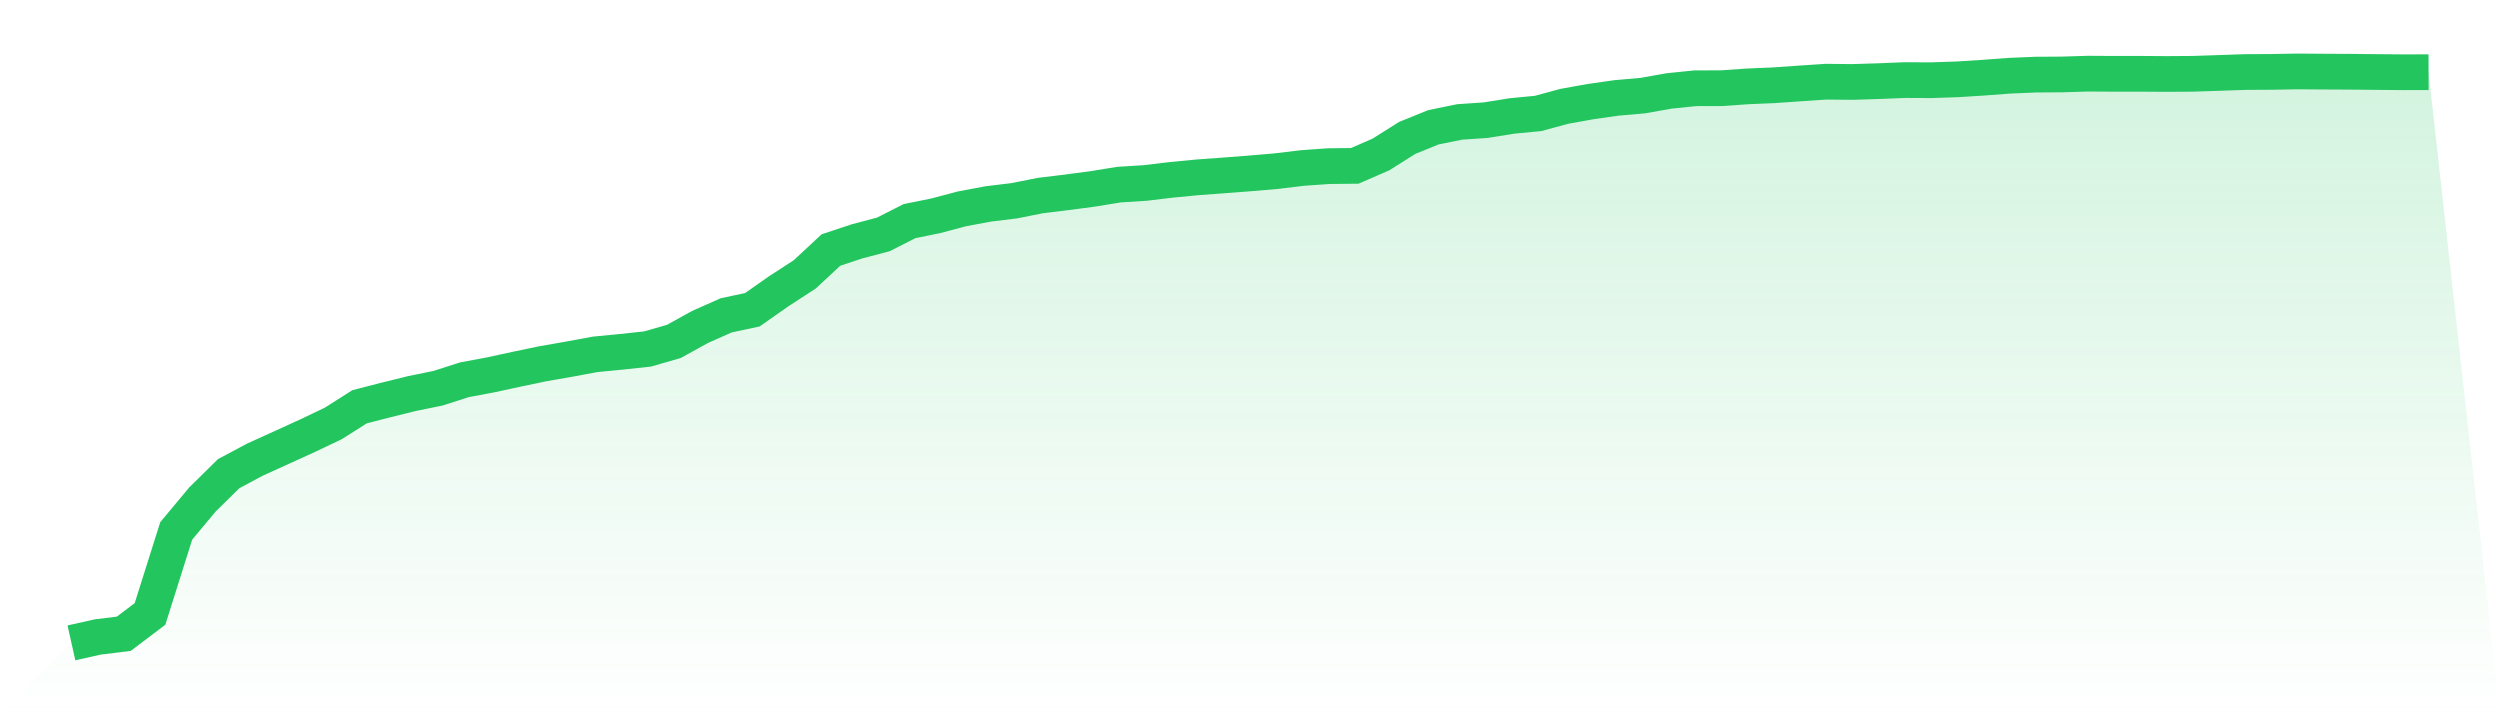
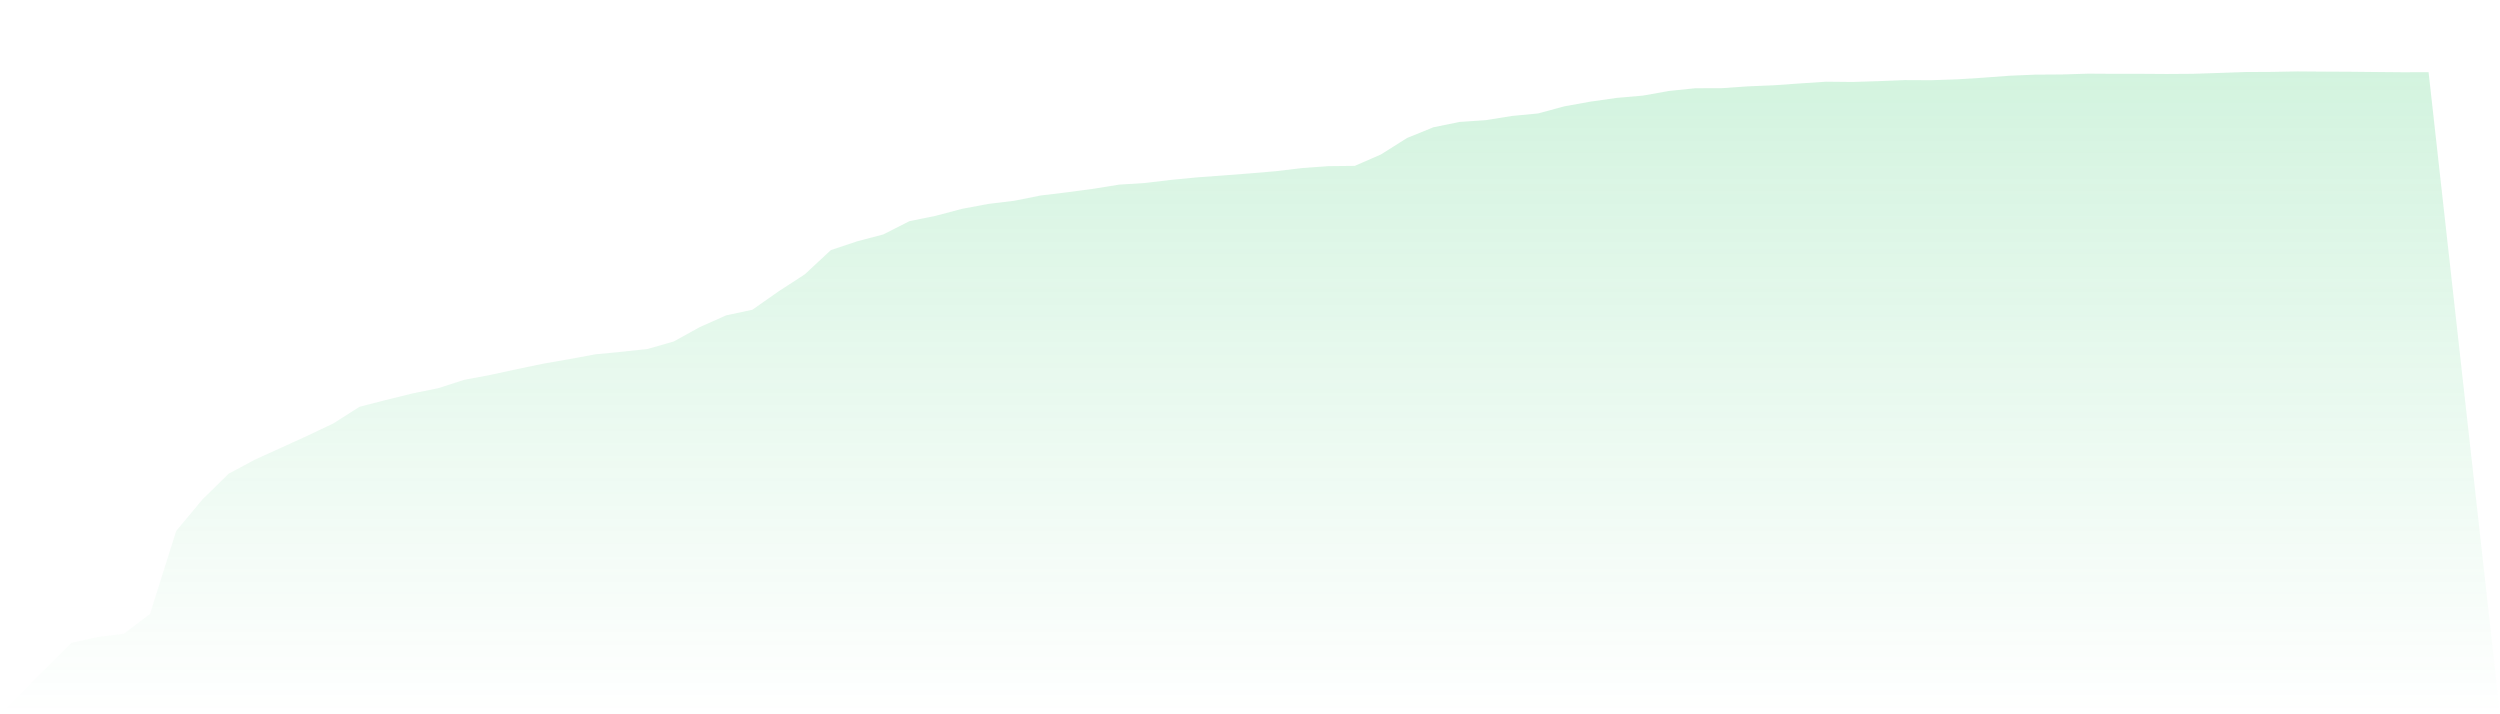
<svg xmlns="http://www.w3.org/2000/svg" viewBox="0 0 140 40">
  <defs>
    <linearGradient id="gradient" x1="0" x2="0" y1="0" y2="1">
      <stop offset="0%" stop-color="#22c55e" stop-opacity="0.2" />
      <stop offset="100%" stop-color="#22c55e" stop-opacity="0" />
    </linearGradient>
  </defs>
  <path d="M4,36 L4,36 L5.467,35.672 L6.933,35.49 L8.4,34.381 L9.867,29.733 L11.333,27.974 L12.8,26.529 L14.267,25.744 L15.733,25.078 L17.2,24.41 L18.667,23.711 L20.133,22.78 L21.6,22.402 L23.067,22.04 L24.533,21.74 L26,21.269 L27.467,20.994 L28.933,20.676 L30.4,20.37 L31.867,20.114 L33.333,19.843 L34.8,19.701 L36.267,19.542 L37.733,19.121 L39.2,18.311 L40.667,17.659 L42.133,17.346 L43.6,16.317 L45.067,15.364 L46.533,14.001 L48,13.514 L49.467,13.127 L50.933,12.383 L52.4,12.085 L53.867,11.696 L55.333,11.421 L56.8,11.242 L58.267,10.949 L59.733,10.772 L61.2,10.577 L62.667,10.339 L64.133,10.246 L65.6,10.071 L67.067,9.93 L68.533,9.823 L70,9.71 L71.467,9.585 L72.933,9.408 L74.4,9.304 L75.867,9.289 L77.333,8.65 L78.8,7.725 L80.267,7.129 L81.733,6.829 L83.2,6.729 L84.667,6.494 L86.133,6.353 L87.6,5.955 L89.067,5.691 L90.533,5.482 L92,5.354 L93.467,5.093 L94.933,4.942 L96.4,4.939 L97.867,4.837 L99.333,4.775 L100.8,4.672 L102.267,4.575 L103.733,4.59 L105.2,4.544 L106.667,4.485 L108.133,4.492 L109.6,4.443 L111.067,4.351 L112.533,4.241 L114,4.179 L115.467,4.17 L116.933,4.125 L118.4,4.134 L119.867,4.133 L121.333,4.143 L122.8,4.133 L124.267,4.085 L125.733,4.034 L127.2,4.026 L128.667,4 L130.133,4.011 L131.6,4.018 L133.067,4.033 L134.533,4.046 L136,4.043 L140,40 L0,40 z" fill="url(#gradient)" />
-   <path d="M4,36 L4,36 L5.467,35.672 L6.933,35.49 L8.4,34.381 L9.867,29.733 L11.333,27.974 L12.8,26.529 L14.267,25.744 L15.733,25.078 L17.2,24.41 L18.667,23.711 L20.133,22.78 L21.6,22.402 L23.067,22.04 L24.533,21.74 L26,21.269 L27.467,20.994 L28.933,20.676 L30.4,20.37 L31.867,20.114 L33.333,19.843 L34.8,19.701 L36.267,19.542 L37.733,19.121 L39.2,18.311 L40.667,17.659 L42.133,17.346 L43.6,16.317 L45.067,15.364 L46.533,14.001 L48,13.514 L49.467,13.127 L50.933,12.383 L52.4,12.085 L53.867,11.696 L55.333,11.421 L56.8,11.242 L58.267,10.949 L59.733,10.772 L61.2,10.577 L62.667,10.339 L64.133,10.246 L65.6,10.071 L67.067,9.93 L68.533,9.823 L70,9.71 L71.467,9.585 L72.933,9.408 L74.4,9.304 L75.867,9.289 L77.333,8.65 L78.8,7.725 L80.267,7.129 L81.733,6.829 L83.2,6.729 L84.667,6.494 L86.133,6.353 L87.6,5.955 L89.067,5.691 L90.533,5.482 L92,5.354 L93.467,5.093 L94.933,4.942 L96.4,4.939 L97.867,4.837 L99.333,4.775 L100.8,4.672 L102.267,4.575 L103.733,4.59 L105.2,4.544 L106.667,4.485 L108.133,4.492 L109.6,4.443 L111.067,4.351 L112.533,4.241 L114,4.179 L115.467,4.17 L116.933,4.125 L118.4,4.134 L119.867,4.133 L121.333,4.143 L122.8,4.133 L124.267,4.085 L125.733,4.034 L127.2,4.026 L128.667,4 L130.133,4.011 L131.6,4.018 L133.067,4.033 L134.533,4.046 L136,4.043" fill="none" stroke="#22c55e" stroke-width="2" />
</svg>